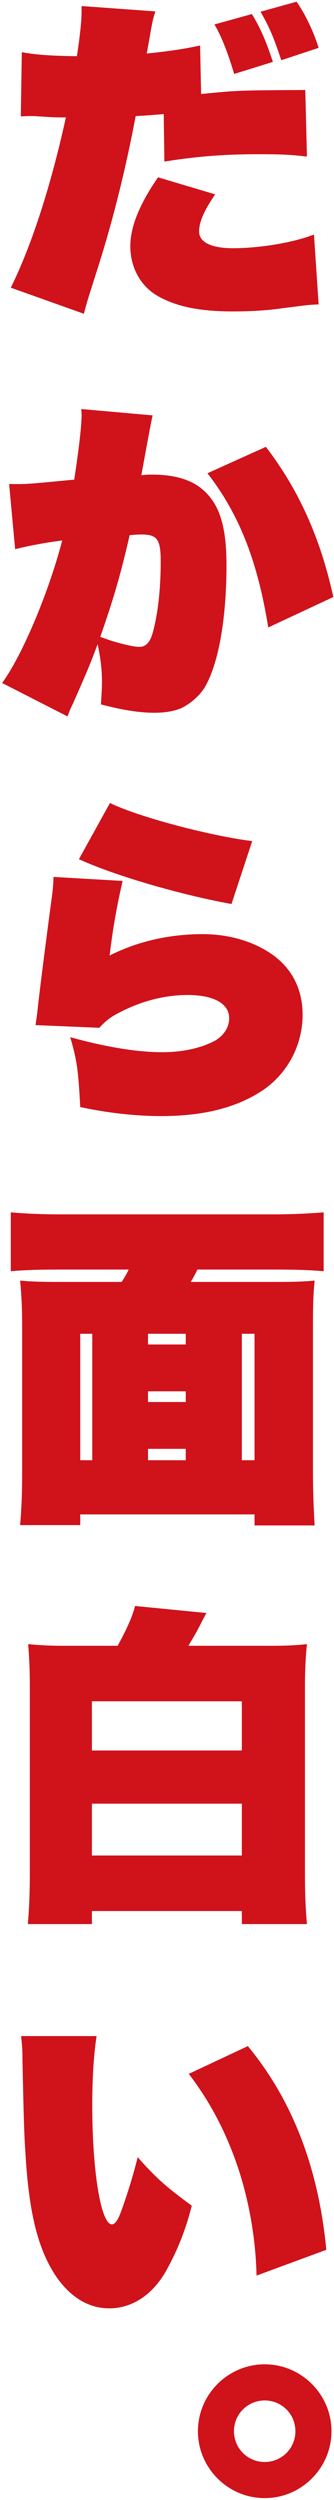
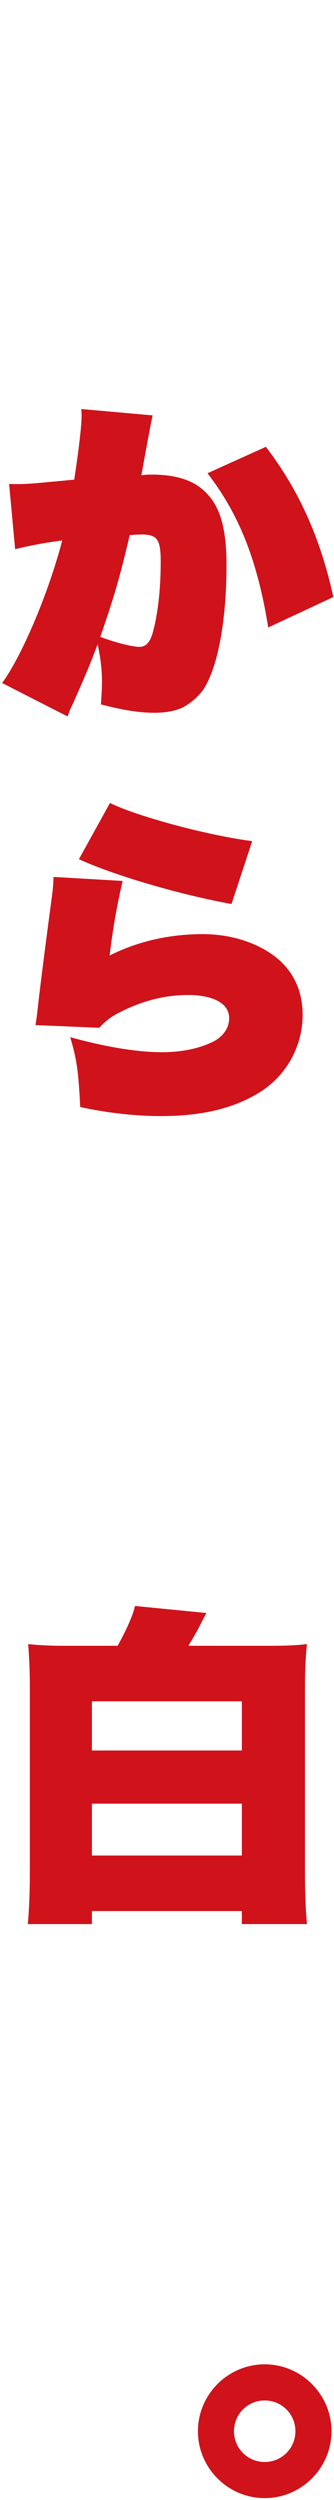
<svg xmlns="http://www.w3.org/2000/svg" width="121" height="904" viewBox="0 0 121 904" fill="none">
  <g style="mix-blend-mode:screen">
-     <path d="M7.66 736.256H34.997C34.029 742.304 33.424 751.013 33.424 761.295C33.424 785.245 36.569 804.356 40.561 804.356C41.529 804.356 42.617 803.026 43.706 800.123C46.125 793.47 48.181 786.938 49.875 780.043C56.528 787.543 60.035 790.688 69.47 797.583C67.172 806.776 64.027 814.275 60.035 821.412C55.076 830 47.697 834.717 39.593 834.717C32.094 834.717 25.562 830.726 20.36 823.226C13.95 813.67 10.684 801.09 9.353 780.769C8.748 772.06 8.627 767.826 8.144 745.207C8.144 741.094 8.023 739.885 7.66 736.256ZM68.382 749.924L89.791 739.885C106 759.48 115.435 784.156 118.217 813.549L92.936 822.863C92.695 810.404 90.396 796.373 86.284 784.035C82.05 771.334 76.123 759.964 68.382 749.924Z" fill="#D0121B" />
-   </g>
+     </g>
  <g style="mix-blend-mode:screen">
    <path d="M22.659 595.127H42.617C45.883 589.2 48.06 584.361 48.907 580.732L74.793 583.273C74.188 584.361 73.341 585.934 72.252 588.111C70.801 590.893 69.954 592.224 68.261 595.127H97.896C103.218 595.127 106.968 595.006 111.202 594.522C110.718 598.876 110.476 604.441 110.476 609.521V677.621C110.476 685 110.718 690.443 111.202 695.765H87.615V691.048H33.303V695.765H10.079C10.563 690.443 10.805 684.274 10.805 677.621V609.279C10.805 604.199 10.563 598.755 10.2 594.522C13.708 594.885 17.942 595.127 22.659 595.127ZM33.303 615.206V632.987H87.615V615.206H33.303ZM33.303 652.22V670.969H87.615V652.22H33.303Z" fill="#D0121B" />
  </g>
  <g style="mix-blend-mode:screen">
-     <path d="M46.609 459.078H22.175C14.434 459.078 9.595 459.199 3.91 459.683V438.394C9.595 438.877 14.918 439.119 21.812 439.119H98.985C105.638 439.119 111.081 438.877 117.25 438.394V459.683C111.444 459.199 106.726 459.078 99.106 459.078H71.527C70.559 461.013 70.196 461.739 69.108 463.553H99.831C106.726 463.553 110.113 463.432 113.984 463.069C113.5 468.029 113.379 471.416 113.379 479.278V532.621C113.379 539.395 113.621 545.201 113.984 551.612H92.211V547.62H29.07V551.491H7.297C7.781 545.443 8.023 540.605 8.023 532.5V479.157C8.023 473.109 7.781 468.634 7.297 463.069C11.289 463.432 14.434 463.553 21.57 463.553H44.069C45.037 462.102 45.883 460.65 46.609 459.078ZM53.625 503.107V506.978H67.293V503.107H53.625ZM67.293 486.173V482.302H53.625V486.173H67.293ZM53.625 523.912V528.025H67.293V523.912H53.625ZM33.424 482.302H29.07V528.025H33.424V482.302ZM87.615 482.302V528.025H92.211V482.302H87.615Z" fill="#D0121B" />
-   </g>
+     </g>
  <g style="mix-blend-mode:screen">
    <path d="M28.586 310.691L39.835 290.37C49.996 295.329 75.397 302.103 91.364 304.159L83.864 326.9C65.237 323.513 41.528 316.618 28.586 310.691ZM19.393 317.102L44.431 318.553C42.254 327.867 40.803 336.334 39.714 345.527C49.754 340.447 61.245 337.786 73.462 337.786C83.38 337.786 92.695 340.689 99.468 345.769C106.121 350.85 109.629 358.107 109.629 366.937C109.629 377.945 104.186 388.226 94.993 394.395C85.558 400.564 73.704 403.588 58.342 403.588C49.27 403.588 39.23 402.5 29.07 400.322C28.344 386.775 27.86 383.388 25.441 375.042C38.02 378.549 49.633 380.485 58.705 380.485C66.083 380.485 72.615 379.033 77.575 376.493C81.082 374.558 83.018 371.534 83.018 368.147C83.018 362.946 77.454 359.801 68.019 359.801C59.914 359.801 51.568 361.857 43.585 365.97C39.956 367.784 38.504 368.994 35.964 371.655L12.861 370.687C13.224 368.268 13.345 367.663 13.829 363.188C14.675 355.688 16.611 340.568 18.667 325.206C19.03 322.666 19.272 320.61 19.393 317.102Z" fill="#D0121B" />
  </g>
  <g style="mix-blend-mode:screen">
    <path d="M5.483 198.592L3.305 175.005C9.353 175.126 9.353 175.126 26.892 173.432C28.586 162.304 29.554 153.958 29.554 150.329C29.554 149.845 29.554 148.998 29.433 147.91L55.318 150.208C54.955 151.418 53.625 158.554 51.206 171.86C52.899 171.618 53.867 171.618 55.197 171.618C63.059 171.618 69.35 173.432 73.462 177.061C79.51 182.262 82.05 190.246 82.05 204.398C82.05 224.235 79.026 240.686 73.946 248.911C72.132 251.693 68.987 254.475 65.721 256.048C63.181 257.137 59.915 257.741 55.923 257.741C50.48 257.741 44.432 256.774 36.569 254.717C36.811 250.605 36.932 249.032 36.932 246.613C36.932 242.017 36.448 238.025 35.36 232.945C32.941 239.476 31.973 241.896 26.409 254.475C25.683 255.927 25.199 257.016 24.473 259.072L0.765 246.976C8.023 237.057 17.579 214.438 22.538 195.447C16.611 196.173 10.321 197.382 5.483 198.592ZM36.327 230.283C40.924 232.098 47.819 233.912 50.48 233.912C52.778 233.912 54.35 232.34 55.318 228.832C57.133 222.421 58.221 213.228 58.221 203.188C58.221 194.963 57.011 193.27 51.084 193.27C50.48 193.27 49.875 193.27 46.972 193.512C43.827 207.301 41.166 216.494 36.327 230.283ZM75.156 171.134L96.323 161.578C108.178 177.061 116.04 194.358 120.757 215.889L97.17 226.897C93.3 202.705 86.526 185.77 75.156 171.134Z" fill="#D0121B" />
  </g>
  <g style="mix-blend-mode:screen">
-     <path d="M77.696 8.837L91.243 5.087C94.267 9.925 96.445 15.006 98.864 22.384L84.832 26.739C82.534 18.997 80.236 13.191 77.696 8.837ZM94.388 4.24L107.452 0.612C110.718 5.329 113.621 11.498 115.435 17.304L101.888 21.78C99.348 14.038 97.775 10.167 94.388 4.24ZM7.539 42.101L7.902 18.877C13.224 19.844 18.788 20.207 27.86 20.328C29.07 12.345 29.554 7.385 29.554 3.998V2.184L56.286 4.119C55.439 6.901 55.318 7.022 54.109 14.159C53.867 15.369 53.746 16.336 53.504 17.304C53.504 17.667 53.504 17.667 53.141 19.36C61.366 18.514 66.93 17.667 72.495 16.457L72.857 33.996C86.284 32.666 86.405 32.666 110.597 32.545L111.202 56.616C104.791 55.89 101.888 55.769 93.179 55.769C81.204 55.769 70.68 56.616 59.552 58.431L59.31 41.254C54.955 41.617 53.625 41.738 49.149 41.98C45.641 60.608 41.166 78.631 35.965 95.202C31.973 107.782 31.489 109.113 30.4 113.467L3.91 104.032C11.41 88.912 18.425 67.26 23.869 42.464C18.788 42.464 18.183 42.343 12.377 41.98C11.893 41.98 11.289 41.98 10.805 41.98C10.2 41.98 9.595 41.98 7.539 42.101ZM57.254 64.116L77.938 70.284C73.825 76.332 72.132 80.324 72.132 83.711C72.132 87.582 76.486 89.759 84.469 89.759C94.025 89.759 106.484 87.703 113.742 84.8L115.435 110.08C112.169 110.201 112.169 110.201 102.734 111.411C96.928 112.258 90.88 112.621 84.469 112.621C72.011 112.621 63.543 110.806 56.77 106.814C50.722 103.186 47.214 96.533 47.214 89.033C47.214 82.018 50.48 73.913 57.254 64.116Z" fill="#D0121B" />
-   </g>
+     </g>
  <g style="mix-blend-mode:screen">
    <path d="M95.892 854.952C109.197 854.952 120.084 865.838 120.084 879.144C120.084 892.45 109.197 903.336 95.892 903.336C82.586 903.336 71.7 892.45 71.7 879.144C71.7 865.838 82.586 854.952 95.892 854.952ZM95.892 868.016C89.723 868.016 84.763 872.975 84.763 879.144C84.763 885.313 89.723 890.272 95.892 890.272C102.061 890.272 107.02 885.313 107.02 879.144C107.02 872.975 102.061 868.016 95.892 868.016Z" fill="#D0121B" />
  </g>
</svg>